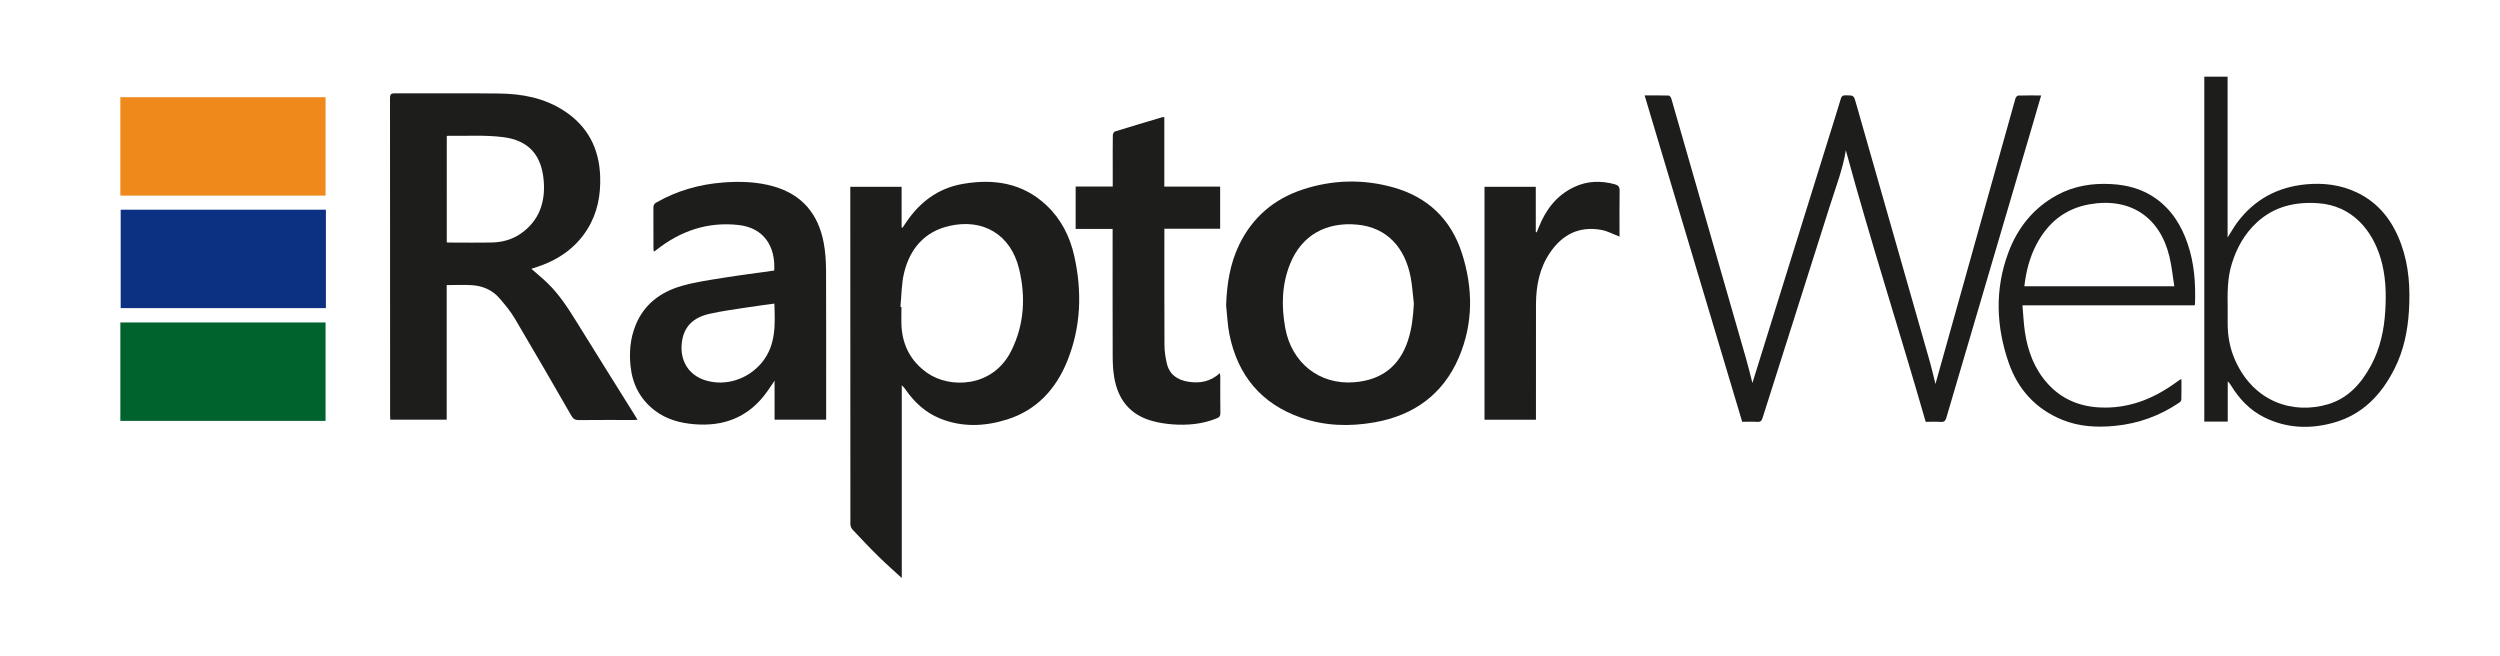
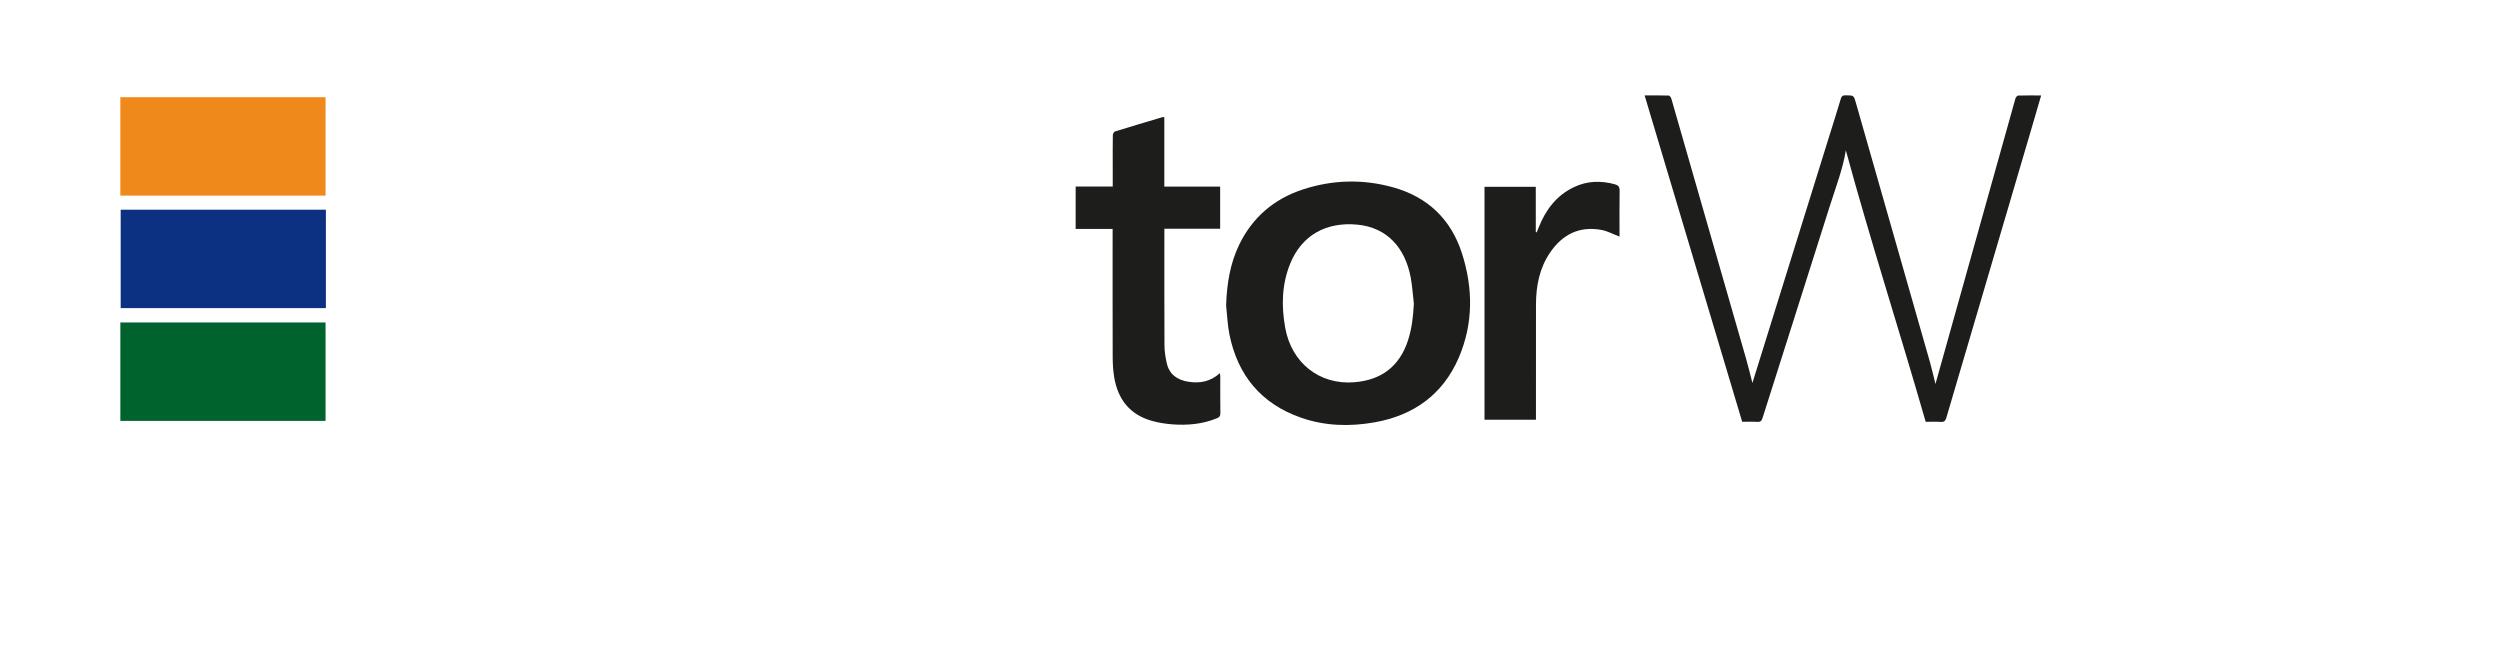
<svg xmlns="http://www.w3.org/2000/svg" version="1.1" id="Livello_1" x="0px" y="0px" viewBox="0 0 758 199" style="enable-background:new 0 0 758 199;" xml:space="preserve">
  <style type="text/css">
	.st0{fill:#1D1D1B;}
	.st1{fill:#F0891C;}
	.st2{fill:#0C3183;}
	.st3{fill:#00632E;}
</style>
  <g>
-     <path class="st0" d="M135.46,73.48c0.21,0.03,0.36,0.06,0.51,0.06c4.4,0,8.8,0.08,13.2-0.02c3.15-0.07,6.16-0.89,8.77-2.72   c5.59-3.91,7.46-9.57,6.91-16.06c-0.66-7.77-4.6-12.21-12.35-13.17c-5.53-0.69-11.19-0.3-16.79-0.39c-0.07,0-0.13,0.07-0.25,0.14   V73.48z M161.16,81.54c1.66,1.47,3.37,2.86,4.95,4.4c3.58,3.49,6.25,7.68,8.87,11.91c5.82,9.4,11.69,18.76,17.54,28.14   c0.23,0.37,0.46,0.74,0.79,1.29c-0.59,0.03-1.01,0.06-1.42,0.06c-5.45,0-10.91-0.03-16.36,0.03c-1.09,0.01-1.71-0.31-2.26-1.27   c-5.68-9.85-11.36-19.71-17.16-29.49c-1.3-2.2-2.97-4.21-4.65-6.16c-2.16-2.5-5.05-3.76-8.3-3.98c-2.53-0.17-5.07-0.03-7.72-0.03   v40.81h-17.11c-0.02-0.42-0.05-0.85-0.05-1.28c0-32.07,0-64.15-0.03-96.22c0-1.18,0.34-1.47,1.49-1.46   c10.5,0.04,21-0.06,31.51,0.06c7.02,0.07,13.82,1.34,19.83,5.28c7.12,4.66,10.59,11.38,10.89,19.83c0.2,5.74-0.83,11.17-3.91,16.09   c-3.69,5.89-9.14,9.43-15.64,11.53c-0.38,0.12-0.77,0.23-1.15,0.36C161.2,81.43,161.17,81.53,161.16,81.54" />
-     <path class="st0" d="M273.32,93.09C273.43,93.09,273.22,93.08,273.32,93.09c0,1.9-0.08,3.8,0.01,5.69   c0.31,6.02,2.9,10.85,7.85,14.32c6.71,4.7,19.87,4.59,25.5-6.85c3.9-7.92,4.35-16.35,2.29-24.79   c-2.52-10.29-10.83-15.31-21.13-12.96c-7.53,1.72-11.91,6.9-13.7,14.14c-0.83,3.36-0.78,6.94-1.13,10.42 M257.82,56.63h15.55v12.31   c0.1,0.04,0.19,0.07,0.28,0.11c0.39-0.57,0.76-1.15,1.15-1.72c4.15-6.12,9.7-10.27,17.05-11.56c9.42-1.65,18.22-0.34,25.47,6.51   c4.44,4.19,7.1,9.48,8.41,15.39c2.37,10.68,2.05,21.27-2.02,31.51c-3.43,8.64-9.26,15.14-18.38,18.01   c-6.74,2.12-13.56,2.41-20.27-0.29c-4.41-1.78-7.76-4.86-10.45-8.71c-0.32-0.46-0.63-0.92-1.19-1.34v58.4   c-2.29-2.11-4.78-4.28-7.12-6.59c-2.68-2.63-5.25-5.37-7.82-8.11c-0.36-0.39-0.64-1.03-0.64-1.56   c-0.03-33.81-0.03-67.62-0.03-101.44V56.63z" />
    <path class="st0" d="M428.68,92.07c-0.32-2.68-0.46-5.38-0.97-8.03c-1.66-8.73-7-15.1-16.27-15.94c-9.23-0.84-16.72,3.1-20.28,11.9   c-2.53,6.27-2.67,12.82-1.48,19.4c1.92,10.67,10.42,17.34,20.92,16.5c8.32-0.66,13.75-4.88,16.31-12.71   C428.09,99.59,428.48,95.86,428.68,92.07 M371.76,92.59c0.21-6.39,1.16-12.57,3.94-18.35c4.04-8.36,10.61-13.95,19.37-16.81   c8.99-2.94,18.17-3.18,27.29-0.64c10.45,2.9,17.54,9.63,20.87,19.91c3.44,10.64,3.52,21.42-0.96,31.8   c-4.8,11.12-13.63,17.43-25.44,19.54c-7.53,1.34-15.05,1.15-22.34-1.39c-12.09-4.22-19.23-12.84-21.74-25.3   C372.18,98.47,372.08,95.51,371.76,92.59" />
-     <path class="st0" d="M234.79,92.05c-2.74,0.38-5.41,0.71-8.07,1.13c-3.9,0.61-7.83,1.11-11.67,1.99c-4.67,1.06-7.8,3.7-8.34,8.9   c-0.56,5.32,2.08,9.69,7.21,11.26c6.18,1.89,13.07-0.39,17.23-5.6C235.33,104.47,235,98.33,234.79,92.05 M234.74,82.03   c0.43-7.25-3.08-12.96-10.82-13.81c-9.4-1.04-17.66,1.81-24.99,7.62c-0.16,0.12-0.31,0.25-0.48,0.36   c-0.03,0.02-0.07,0.01-0.22,0.03c-0.03-0.29-0.1-0.58-0.1-0.88c0-4.12,0.01-8.24-0.02-12.36c-0.01-0.79,0.24-1.22,0.94-1.62   c6.28-3.57,13.03-5.49,20.21-6.04c5.15-0.39,10.24-0.24,15.23,1.17c8.76,2.48,13.67,8.46,15.28,17.24   c0.49,2.68,0.67,5.45,0.69,8.18c0.06,14.58,0.03,29.16,0.03,43.73v1.6h-15.64v-11.82c-1.16,1.67-2.07,3.13-3.13,4.47   c-5.38,6.82-12.53,9.4-21.05,8.74c-4.47-0.35-8.67-1.48-12.26-4.27c-4.38-3.41-6.69-7.96-7.24-13.45   c-0.42-4.2-0.06-8.32,1.51-12.24c2.57-6.42,7.61-10.16,14.01-11.99c4.09-1.17,8.34-1.77,12.55-2.45   C224.39,83.42,229.58,82.76,234.74,82.03" />
    <path class="st0" d="M326.17,56.55h11.21v-5.77c0-3.27-0.02-6.54,0.03-9.81c0-0.39,0.36-1.02,0.68-1.12   c4.77-1.48,9.55-2.89,14.34-4.32c0.15-0.04,0.31,0,0.59,0v21.04h16.93v12.79h-16.91v1.38c0,11.31-0.03,22.62,0.03,33.92   c0.01,1.83,0.28,3.7,0.7,5.49c0.79,3.39,3.18,5.06,6.52,5.59c3.53,0.56,6.74-0.03,9.59-2.61c0.05,0.45,0.11,0.74,0.11,1.03   c0.01,3.72-0.03,7.43,0.03,11.15c0.01,0.86-0.34,1.21-1.04,1.5c-4.39,1.81-8.99,2.21-13.66,1.84c-2.04-0.16-4.09-0.49-6.06-1.04   c-6.7-1.88-10.33-6.55-11.44-13.27c-0.33-1.98-0.44-4.01-0.45-6.02c-0.04-12.44-0.02-24.88-0.02-37.32v-1.59h-11.21V56.55z" />
    <path class="st0" d="M450.1,56.64h15.55v13.73l0.28,0.07c0.19-0.48,0.4-0.95,0.58-1.43c2.11-5.36,5.39-9.74,10.7-12.27   c4.03-1.92,8.23-2.04,12.5-0.84c0.97,0.27,1.38,0.79,1.36,1.89c-0.07,4.32-0.03,8.64-0.03,12.96v0.99   c-1.83-0.7-3.59-1.67-5.46-2.02c-6.74-1.26-11.91,1.38-15.66,6.95c-3.18,4.72-4.19,10.07-4.21,15.64   c-0.03,11.15-0.01,22.29-0.01,33.43c0,0.48,0,0.96,0,1.52H450.1V56.64z" />
    <path class="st0" d="M618.88,28.94c-1.06,3.64-2.06,7.08-3.07,10.51c-8.56,29.05-17.12,58.1-25.66,87.15   c-0.28,0.97-0.64,1.39-1.71,1.32c-1.45-0.1-2.91-0.03-4.57-0.03c-7.95-27.66-16.81-55.07-24.21-82.32   c-0.86,5.54-3.11,11.34-4.97,17.24c-6.73,21.31-13.53,42.6-20.28,63.91c-0.27,0.84-0.6,1.26-1.57,1.19   c-1.48-0.1-2.98-0.03-4.61-0.03c-9.84-32.94-19.69-65.86-29.58-98.95c2.57,0,4.94-0.03,7.32,0.04c0.28,0.01,0.68,0.58,0.79,0.97   c1.75,5.99,3.45,12,5.17,18c5.83,20.28,11.67,40.56,17.49,60.85c0.72,2.5,1.32,5.03,1.91,7.33c7.75-24.9,15.56-49.97,23.36-75.03   c1.16-3.73,2.35-7.45,3.46-11.2c0.23-0.78,0.59-0.99,1.35-0.99c2.56,0.01,2.56-0.02,3.19,2.21c7.5,26.25,15.01,52.51,22.5,78.77   c0.6,2.12,1.08,4.27,1.64,6.55c3.25-11.58,6.45-22.99,9.64-34.41c4.86-17.38,9.72-34.75,14.6-52.12c0.1-0.37,0.53-0.92,0.82-0.93   C614.15,28.91,616.41,28.94,618.88,28.94" />
-     <path class="st0" d="M675.43,93.38c0,1.53,0,3.07,0,4.6c-0.01,3.88,0.66,7.62,2.24,11.18c5.71,12.87,17.76,16.53,28.22,13.4   c6.13-1.84,10.07-6.33,13.01-11.78c2.79-5.17,3.98-10.8,4.32-16.6c0.32-5.37,0.14-10.73-1.43-15.94   c-2.53-8.4-8.58-15.93-18.97-16.63c-6.93-0.47-13.35,0.99-18.59,5.87c-3.68,3.42-6.07,7.68-7.54,12.48   C675.32,84.34,675.37,88.86,675.43,93.38 M668.34,23.24h7.07v48.77c1.14-1.77,1.99-3.33,3.04-4.72   c5.18-6.85,12.12-10.57,20.64-11.39c5.31-0.51,10.48,0.1,15.35,2.38c6.93,3.24,11.12,8.88,13.64,15.9   c2.33,6.5,2.73,13.24,2.31,20.06c-0.37,6.04-1.56,11.92-4.28,17.37c-3.97,7.97-9.72,14.09-18.55,16.55   c-7.18,2.01-14.29,1.73-21.09-1.65c-4.32-2.15-7.5-5.54-10-9.6c-0.27-0.43-0.53-0.86-1.02-1.26v12.18h-7.11V23.24z" />
-     <path class="st0" d="M659.25,86.8c-0.49-3.08-0.78-6.09-1.48-9c-2.91-12.1-11.99-18.01-24.22-15.86   c-7.55,1.33-12.81,5.74-16.25,12.46c-1.98,3.87-3.01,8.02-3.52,12.4H659.25z M665.37,92.57h-25.95h-26.21   c0.25,2.8,0.35,5.45,0.74,8.06c0.86,5.85,2.88,11.22,6.91,15.7c4.18,4.63,9.48,6.85,15.61,7.2c8.65,0.48,16.22-2.47,23.12-7.44   c0.49-0.35,0.98-0.7,1.48-1.05c0.05-0.03,0.15,0,0.34,0c0,2.04,0.03,4.09-0.03,6.13c-0.01,0.31-0.33,0.72-0.63,0.91   c-5.89,3.98-12.36,6.35-19.45,7.04c-5.49,0.54-10.9,0.26-16.06-1.85c-8.02-3.28-13.4-9.21-16.21-17.29   c-3.82-11.03-4.23-22.23-0.14-33.29c2.8-7.56,7.62-13.64,14.83-17.55c5.1-2.77,10.62-3.64,16.37-3.33   c4.85,0.26,9.4,1.46,13.41,4.27c4.92,3.45,7.92,8.3,9.82,13.89c2.01,5.93,2.43,12.07,2.2,18.27   C665.53,92.31,665.47,92.38,665.37,92.57" />
    <rect x="36.49" y="29.47" class="st1" width="62.22" height="29.84" />
    <rect x="36.59" y="63.58" class="st2" width="62.22" height="29.84" />
    <rect x="36.49" y="97.77" class="st3" width="62.22" height="29.84" />
  </g>
</svg>